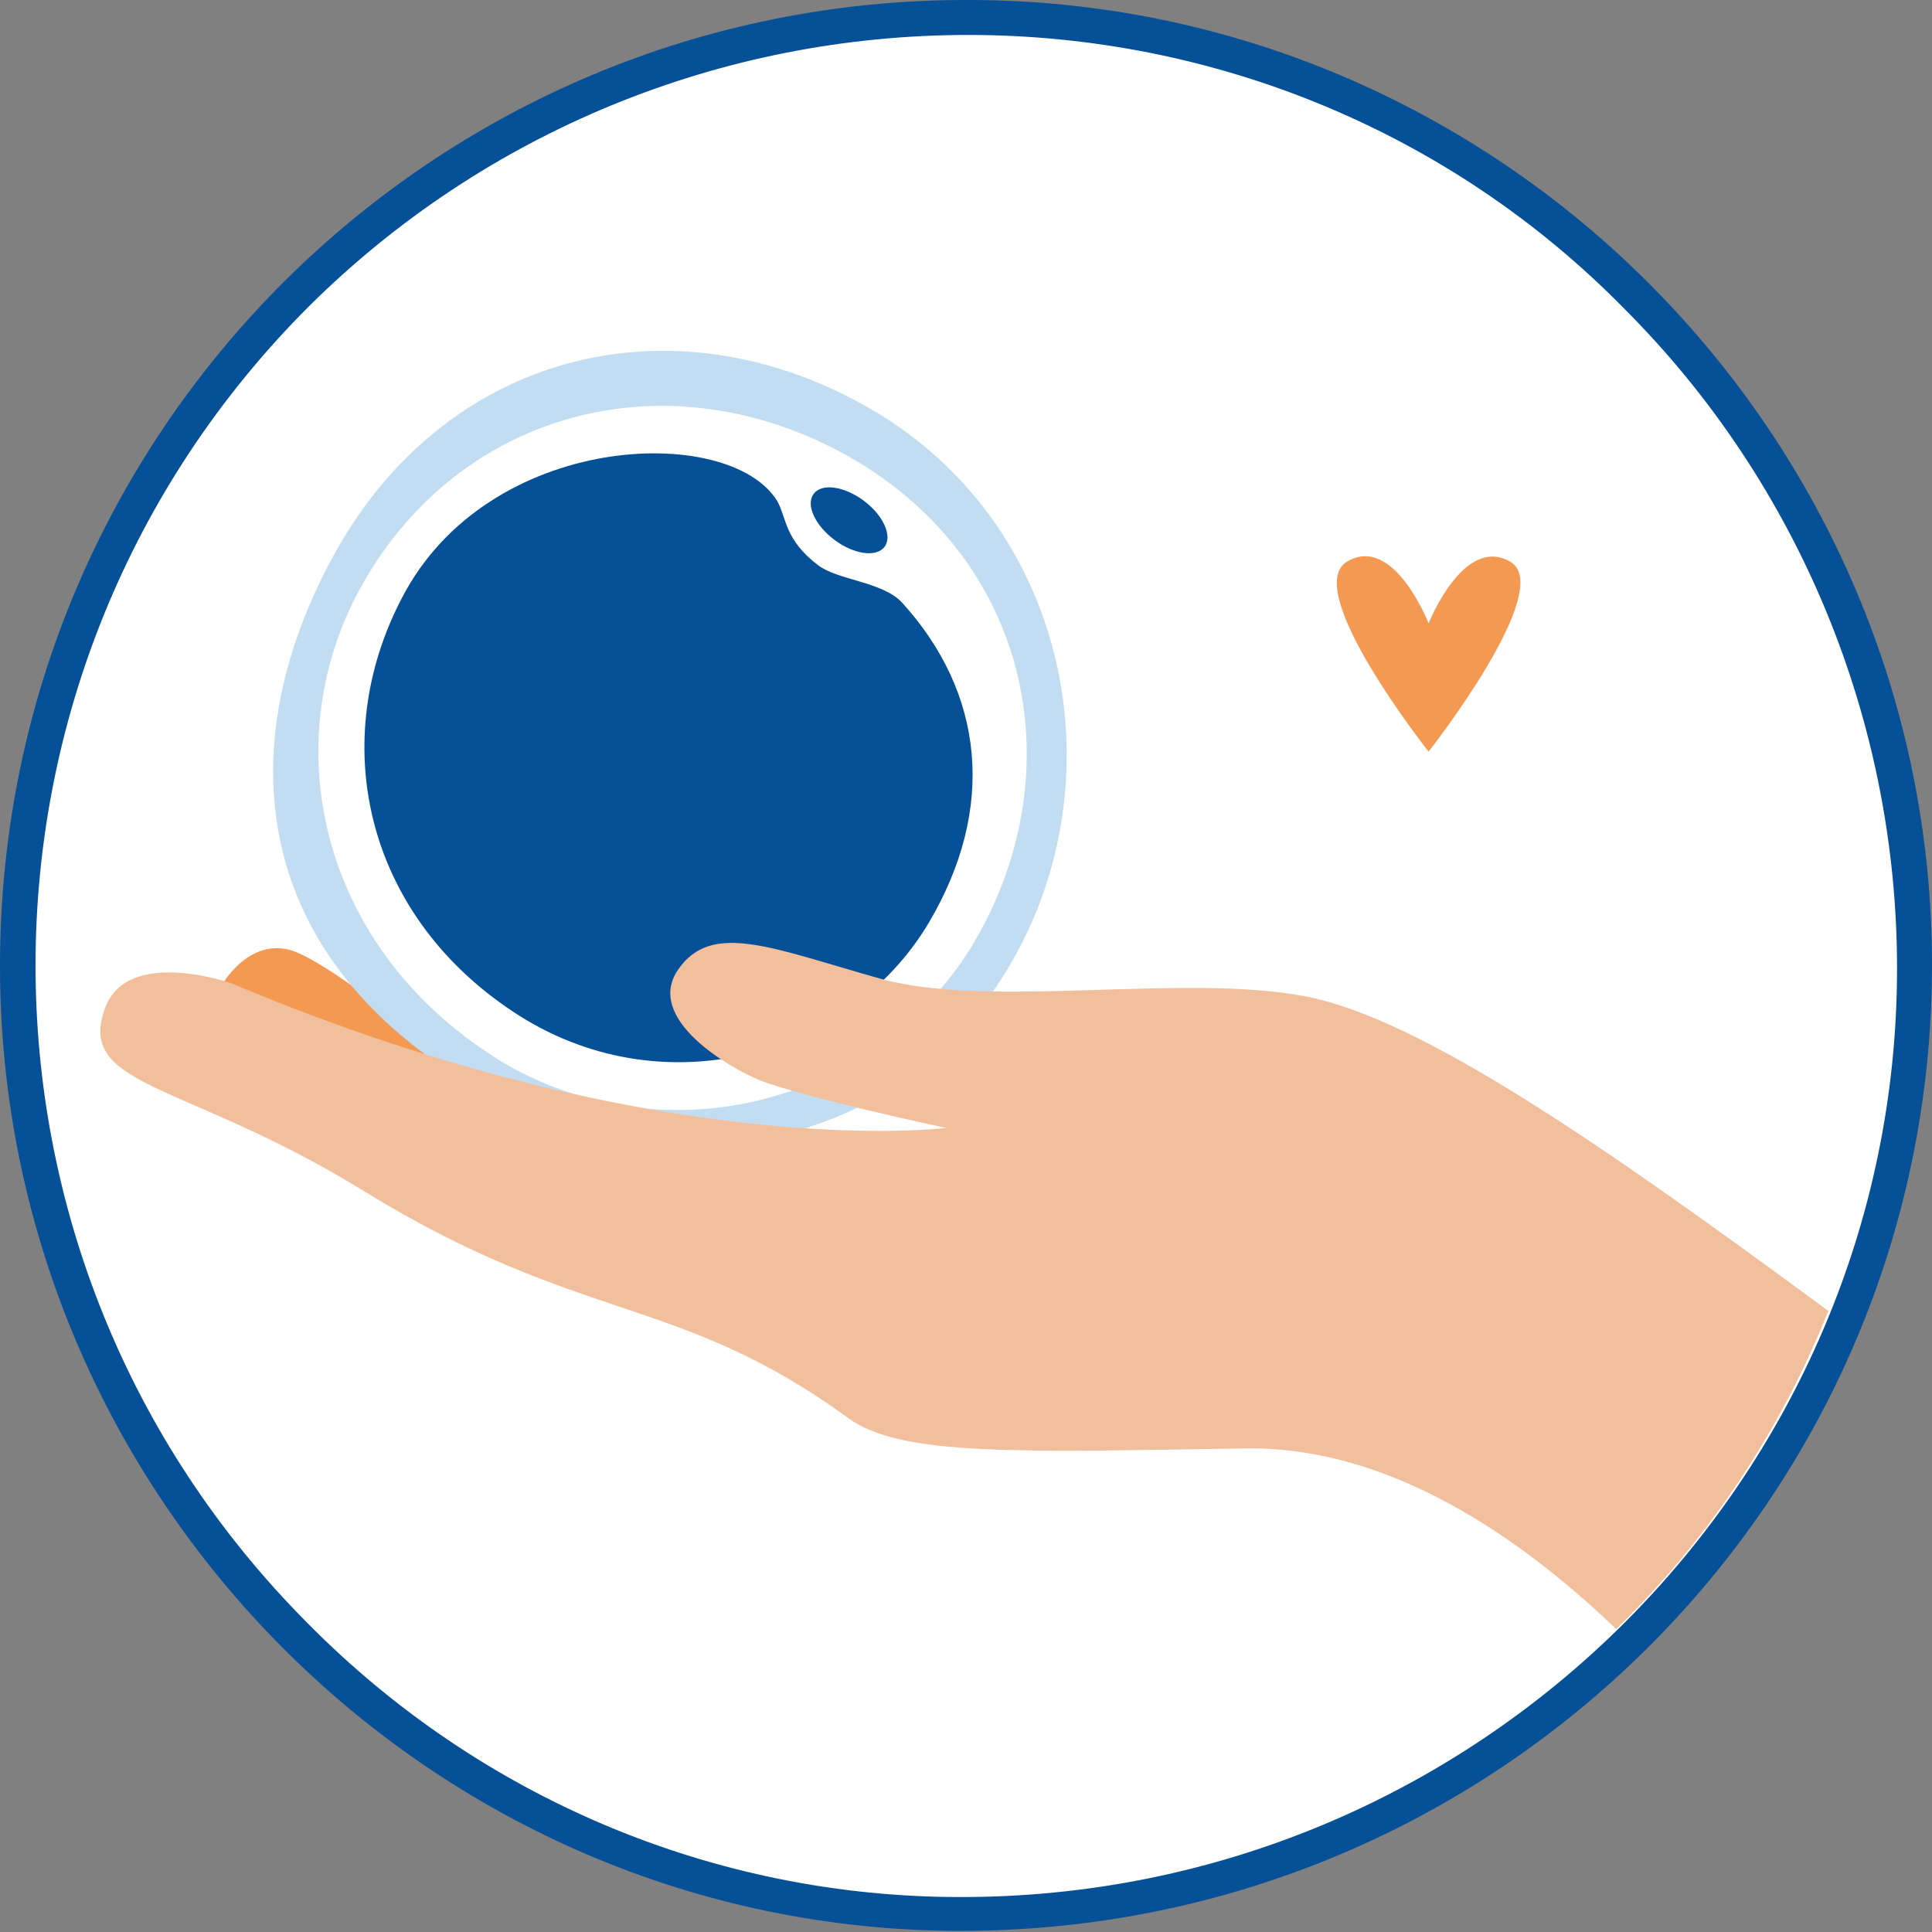
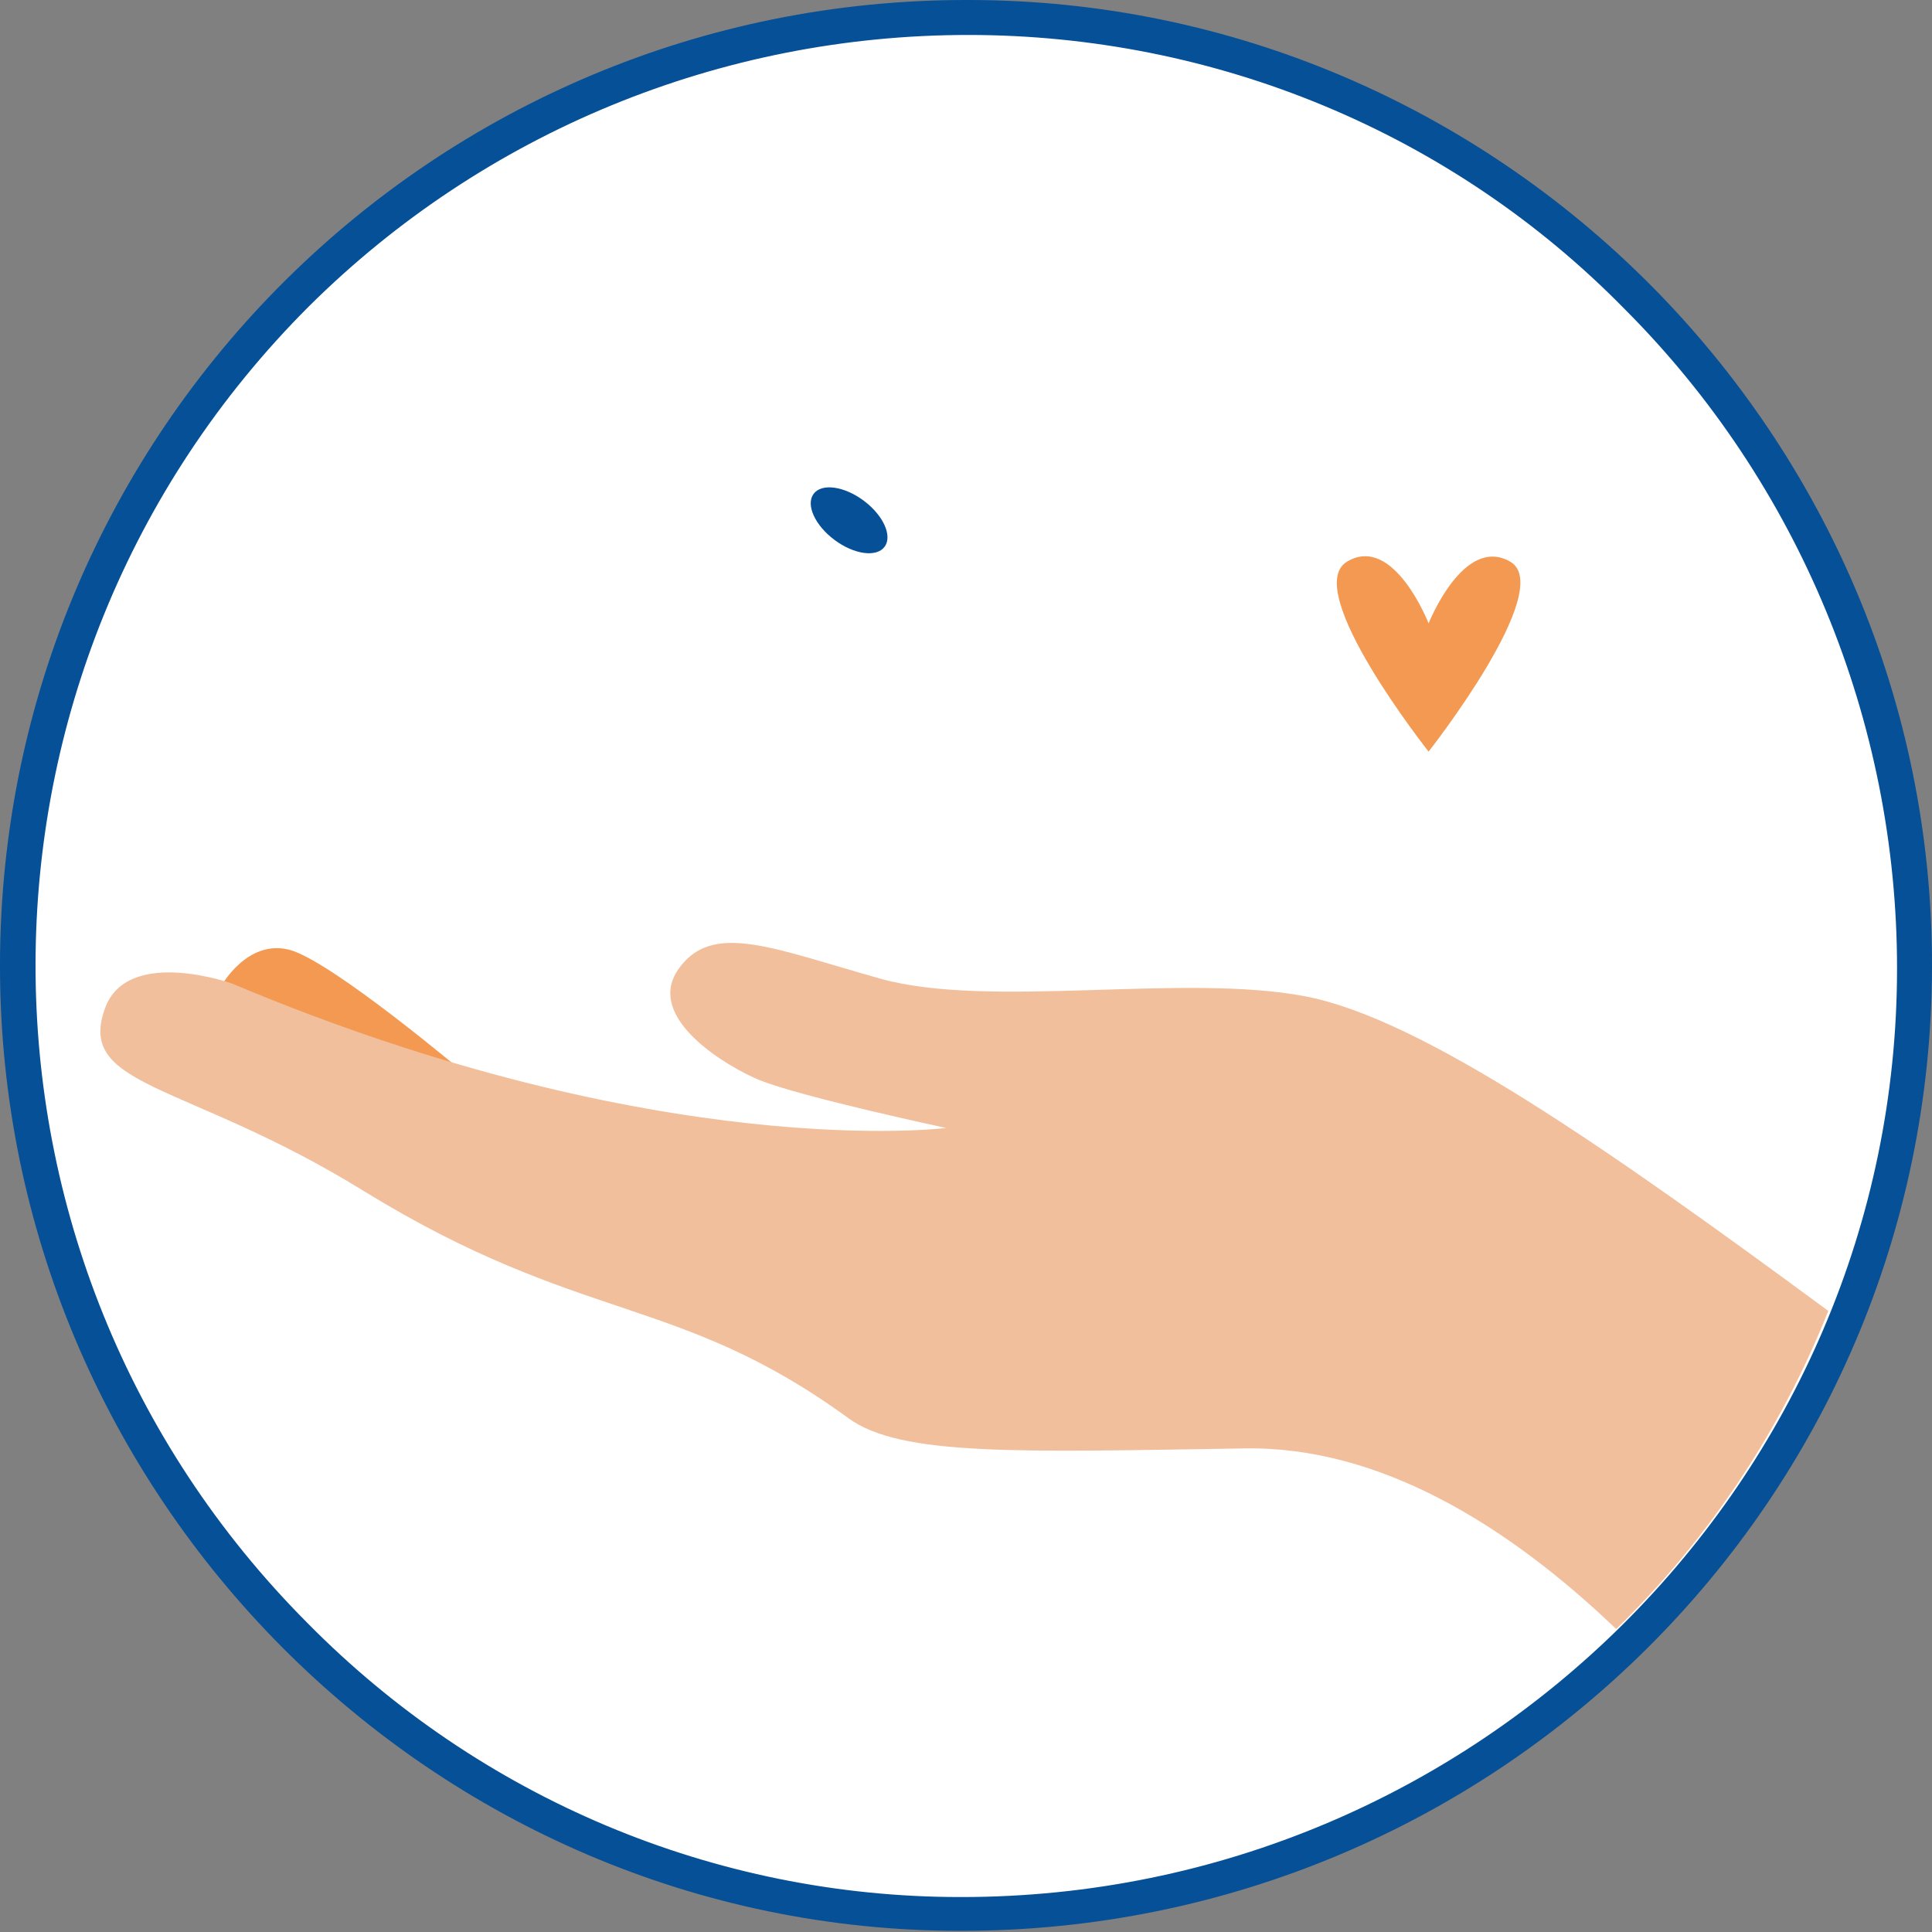
<svg xmlns="http://www.w3.org/2000/svg" id="Capa_1" x="0px" y="0px" viewBox="0 0 165.8 165.8" style="enable-background:new 0 0 165.8 165.8;" xml:space="preserve">
  <rect x="0" y="0" width="165.8" height="165.8" fill="#808080" stroke="none" />
  <style type="text/css">
	.st0{fill:#FFFFFF;}
	.st1{fill:#055096;}
	.st2{fill:#F39951;}
	.st3{fill:#C2DDF1;}
	.st4{fill:#F2BF9C;}
</style>
  <g id="circulo_marco">
    <path class="st0" d="M82.4,164.3c-44.6-0.1-80.9-36.6-80.9-81.3c0-45,36.4-81.4,81.4-81.4c0.1,0,0.1,0,0.2,0   c21.6,0,42.2,8.6,57.4,23.9c15.3,15.3,23.9,36,23.8,57.6c0,44.8-36.7,81.2-81.8,81.2L82.4,164.3z" />
    <path class="st1" d="M83.1,3c21.2,0,41.5,8.4,56.3,23.5c15,15,23.4,35.4,23.4,56.6c0,43.9-36,79.7-80.3,79.7h-0.1   c-21.1,0-41.2-8.5-56-23.5C-4.8,108-4.7,57.5,26.5,26.3C41.6,11.3,61.9,3,83.1,3L83.1,3 M83.1,0C37.3-0.1,0.1,36.9,0,82.7   c0,0.1,0,0.1,0,0.2c0,45.5,37.1,82.8,82.4,82.8h0.1c45.9,0,83.2-37,83.3-82.7S128.6,0,83.1,0z" />
  </g>
  <path class="st2" d="M19,84.6c0,0,2.2-4,5.8-3.1s15.3,10.8,15.3,10.8L19,84.6z" />
  <g id="ovulo-3">
-     <path class="st3" d="M86.5,83.1c-9.4,15.8-29.9,19.7-46.4,9.8C22,82,19.5,64.6,28.5,47.9c9.5-17.6,28.9-22.5,45.7-13.1   C91.8,44.6,96.2,67,86.5,83.1z" />
    <path class="st0" d="M83.4,81.2c-8.6,13.9-26.8,18.2-40.7,9.7c-0.3-0.2-0.6-0.4-0.9-0.6c-14.9-9.9-18.3-27.7-10.2-41   c8.5-14.1,25.8-18.7,41.1-10.2C88.7,48.1,92.2,66.6,83.4,81.2z" />
-     <path class="st1" d="M79.7,79.2c-6.9,11.6-23.1,16-35.7,7.6c-12.8-8.5-15.9-23.3-9.5-35.5c7.4-14.3,28.1-15,32.2-8.3   c0.8,1.4,0.6,3.3,3.5,5.5c1.7,1.3,5.5,1.4,7.2,3.2C84.5,59.5,85.5,69.4,79.7,79.2z" />
    <ellipse transform="matrix(0.598 -0.801 0.801 0.598 -6.45 76.373)" class="st1" cx="72.9" cy="44.6" rx="2.1" ry="3.8" />
  </g>
  <path class="st4" d="M75.6,84c-9.3-2.6-14.5-5-17.4-0.8s4.3,8.4,7,9.5c3.8,1.5,16,4.1,16,4.1s-24.5,3.1-61.3-12.4  c0,0-8.7-3.1-10.8,1.9c-2.8,7.1,6.7,6.4,22.1,15.9c18.7,11.5,26.9,8.8,41.6,19.5c4.5,3.3,14.7,2.9,34,2.6  c11.6-0.2,22.6,6.6,31.9,15.5c7.9-7.7,14.1-17,18.2-27.3c-19-14-34.9-25.1-44.9-27C101.5,83.5,85,86.6,75.6,84z" />
  <path class="st2" d="M129.6,48.2c-4-2.3-7,5.3-7,5.3s-3-7.7-7-5.3s7,16.3,7,16.3S133.6,50.5,129.6,48.2z" />
</svg>